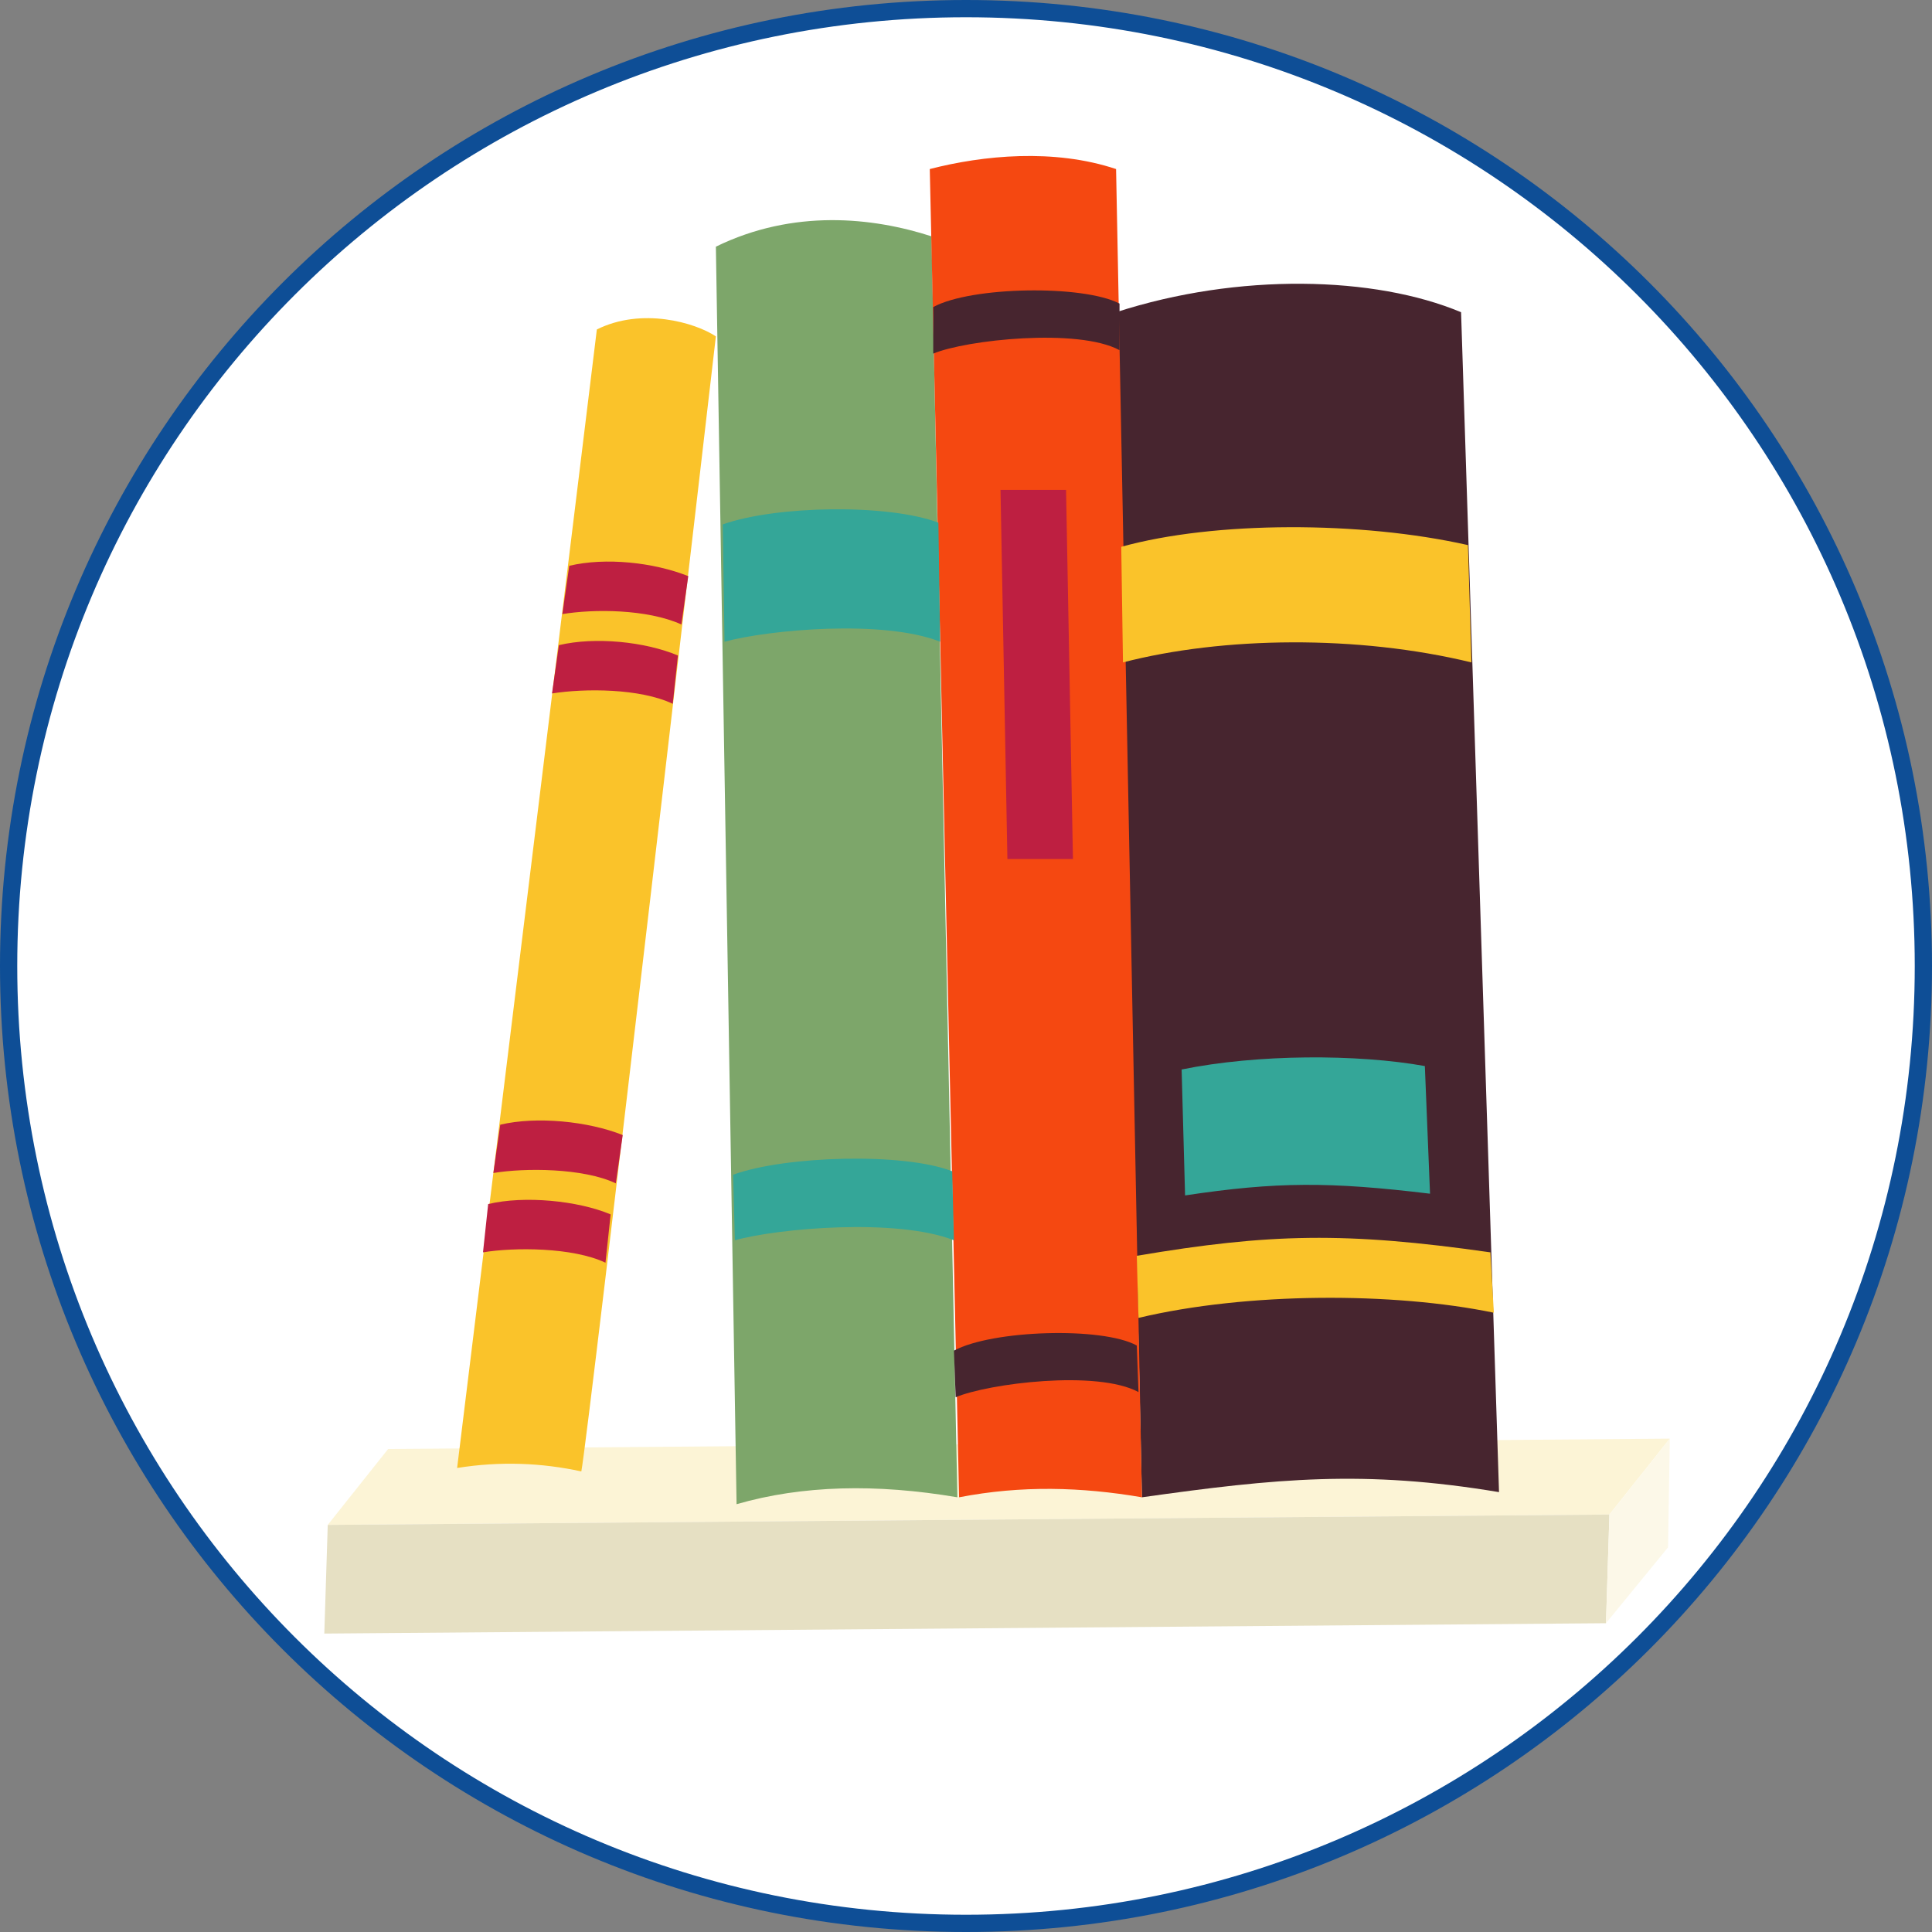
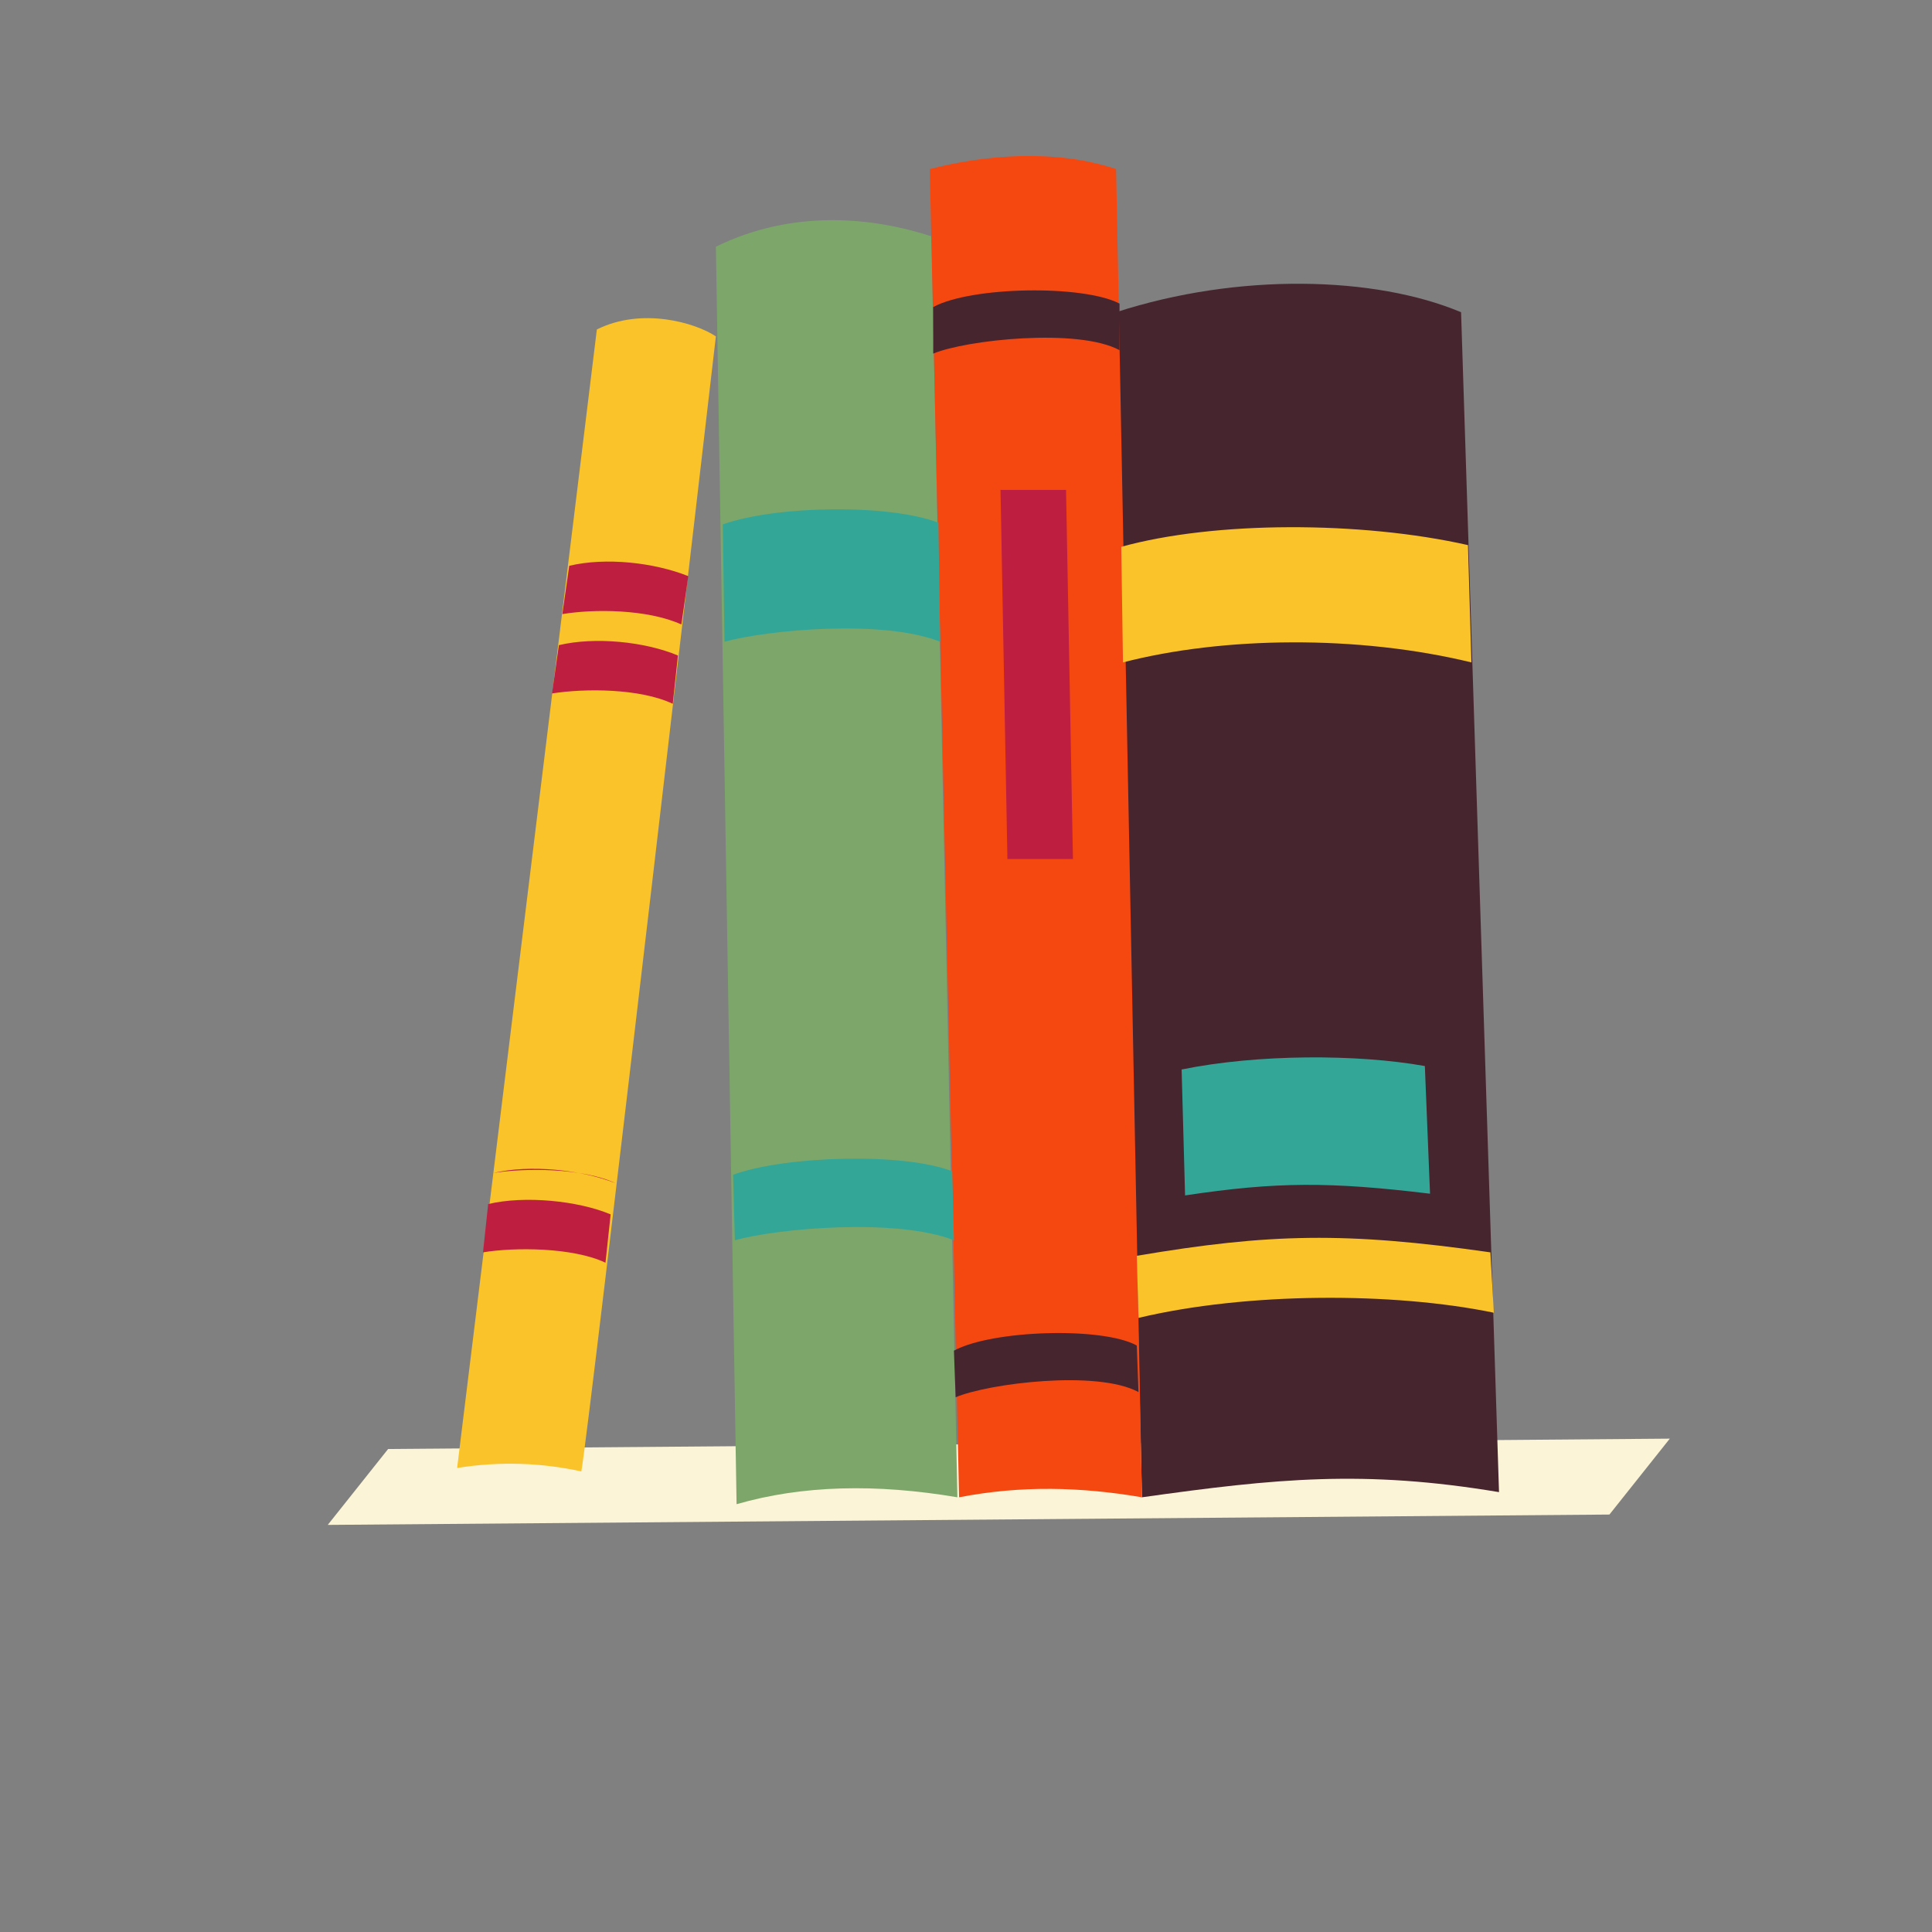
<svg xmlns="http://www.w3.org/2000/svg" version="1.1" id="Layer_1" x="0px" y="0px" viewBox="0 0 112 112" style="enable-background:new 0 0 112 112;" xml:space="preserve">
  <rect x="0" y="0" width="112" height="112" fill="#808080" stroke="none" />
  <style type="text/css">
	.st0{fill:#FFFFFF;stroke:#0E4E96;}
	.st1{fill-rule:evenodd;clip-rule:evenodd;fill:#FCF4D6;}
	.st2{fill-rule:evenodd;clip-rule:evenodd;fill:#47252F;}
	.st3{fill-rule:evenodd;clip-rule:evenodd;fill:#FAC32A;}
	.st4{fill-rule:evenodd;clip-rule:evenodd;fill:#7DA66A;}
	.st5{fill-rule:evenodd;clip-rule:evenodd;fill:#F54811;}
	.st6{fill-rule:evenodd;clip-rule:evenodd;fill:#E6E0C3;}
	.st7{fill-rule:evenodd;clip-rule:evenodd;fill:#FCF8E8;}
	.st8{fill-rule:evenodd;clip-rule:evenodd;fill:#BE1F41;}
	.st9{fill-rule:evenodd;clip-rule:evenodd;fill:#34A698;}
</style>
-   <path class="st0" d="M56,0.5L56,0.5c30.7,0,55.5,24.8,55.5,55.5l0,0c0,30.7-24.8,55.5-55.5,55.5l0,0C25.3,111.5,0.5,86.7,0.5,56l0,0  C0.5,25.3,25.3,0.5,56,0.5z" />
  <g>
    <polygon class="st1" points="22.5,84 19,88.4 93.3,87.8 96.8,83.4  " />
    <path class="st2" d="M64.7,18.1l1.5,68.7c7.8-1.1,12.9-1.6,20.7-0.3l-2.2-68.4C79.7,16,71.8,15.8,64.7,18.1L64.7,18.1z" />
    <path class="st3" d="M34.6,19.1c-0.1,0.9-8.1,66-8.1,66c2.5-0.4,4.9-0.3,7.2,0.2c0.4-2,7.8-65.8,7.8-65.8   C40.3,18.7,37.2,17.8,34.6,19.1L34.6,19.1z" />
    <path class="st4" d="M41.5,14.3l1.2,72.9c3.8-1.1,8.1-1.2,12.8-0.4l-1.5-73.1C50.6,12.6,46,12.1,41.5,14.3L41.5,14.3z" />
    <path class="st5" d="M64.7,9.8l1.5,77c-3.5-0.6-7-0.7-10.6,0l-1.7-77C57,9,61.1,8.6,64.7,9.8L64.7,9.8z" />
-     <polygon class="st6" points="19,88.4 18.8,94.7 93.1,94.1 93.3,87.8  " />
-     <polygon class="st7" points="96.7,89.7 93.1,94.1 93.3,87.8 96.8,83.4  " />
    <polygon class="st8" points="62.2,49.8 58.4,49.8 58,28.4 61.8,28.4  " />
    <path class="st9" d="M54.5,37.2c-3.3-1.3-9.9-0.7-12.5,0l-0.1-6.8c3.1-1.1,9.6-1.2,12.5-0.1L54.5,37.2z" />
    <path class="st9" d="M55.3,71.9c-3.3-1.3-10.2-0.7-12.7,0l-0.1-3.8c3-1.1,9.9-1.3,12.7-0.2L55.3,71.9z" />
    <path class="st2" d="M64.9,20.3c-2.4-1.3-8.9-0.6-10.8,0.2l0-2.7c2.2-1.2,8.7-1.3,10.8-0.2L64.9,20.3z" />
    <path class="st3" d="M85.3,38.4c-6.6-1.6-14.4-1.5-20.2,0L65,31.7c5.4-1.5,13.9-1.5,20.1-0.1L85.3,38.4z" />
    <path class="st2" d="M66,80.7c-2.4-1.3-8.7-0.5-10.6,0.3l-0.1-2.7c2.2-1.2,8.6-1.4,10.6-0.3L66,80.7z" />
    <path class="st9" d="M82.9,69.2c-5.8-0.7-8.9-0.7-14.2,0.1L68.5,62c4.4-0.9,10.2-0.9,14.1-0.2L82.9,69.2z" />
    <path class="st3" d="M86.4,72.6c-8.4-1.2-12.8-1.1-20.5,0.2l0.1,3.6c6.3-1.5,14.8-1.5,20.6-0.3L86.4,72.6z" />
    <path class="st8" d="M39.5,36.2c-2-0.9-5.1-0.9-6.9-0.6l0.4-2.8c2.1-0.5,4.9-0.2,6.9,0.6L39.5,36.2z" />
    <path class="st8" d="M39,40.8c-1.9-0.9-5.1-0.9-7-0.6l0.4-2.8c2.1-0.5,5-0.2,6.9,0.6L39,40.8z" />
-     <path class="st8" d="M35.7,68.6c-1.9-0.9-5.3-0.9-7.1-0.6l0.4-2.8c2.1-0.5,5.1-0.2,7.1,0.6L35.7,68.6z" />
+     <path class="st8" d="M35.7,68.6c-1.9-0.9-5.3-0.9-7.1-0.6c2.1-0.5,5.1-0.2,7.1,0.6L35.7,68.6z" />
    <path class="st8" d="M35.1,73.2c-1.9-0.9-5.3-0.9-7.1-0.6l0.3-2.8c2.1-0.5,5.2-0.2,7.1,0.6L35.1,73.2z" />
  </g>
</svg>